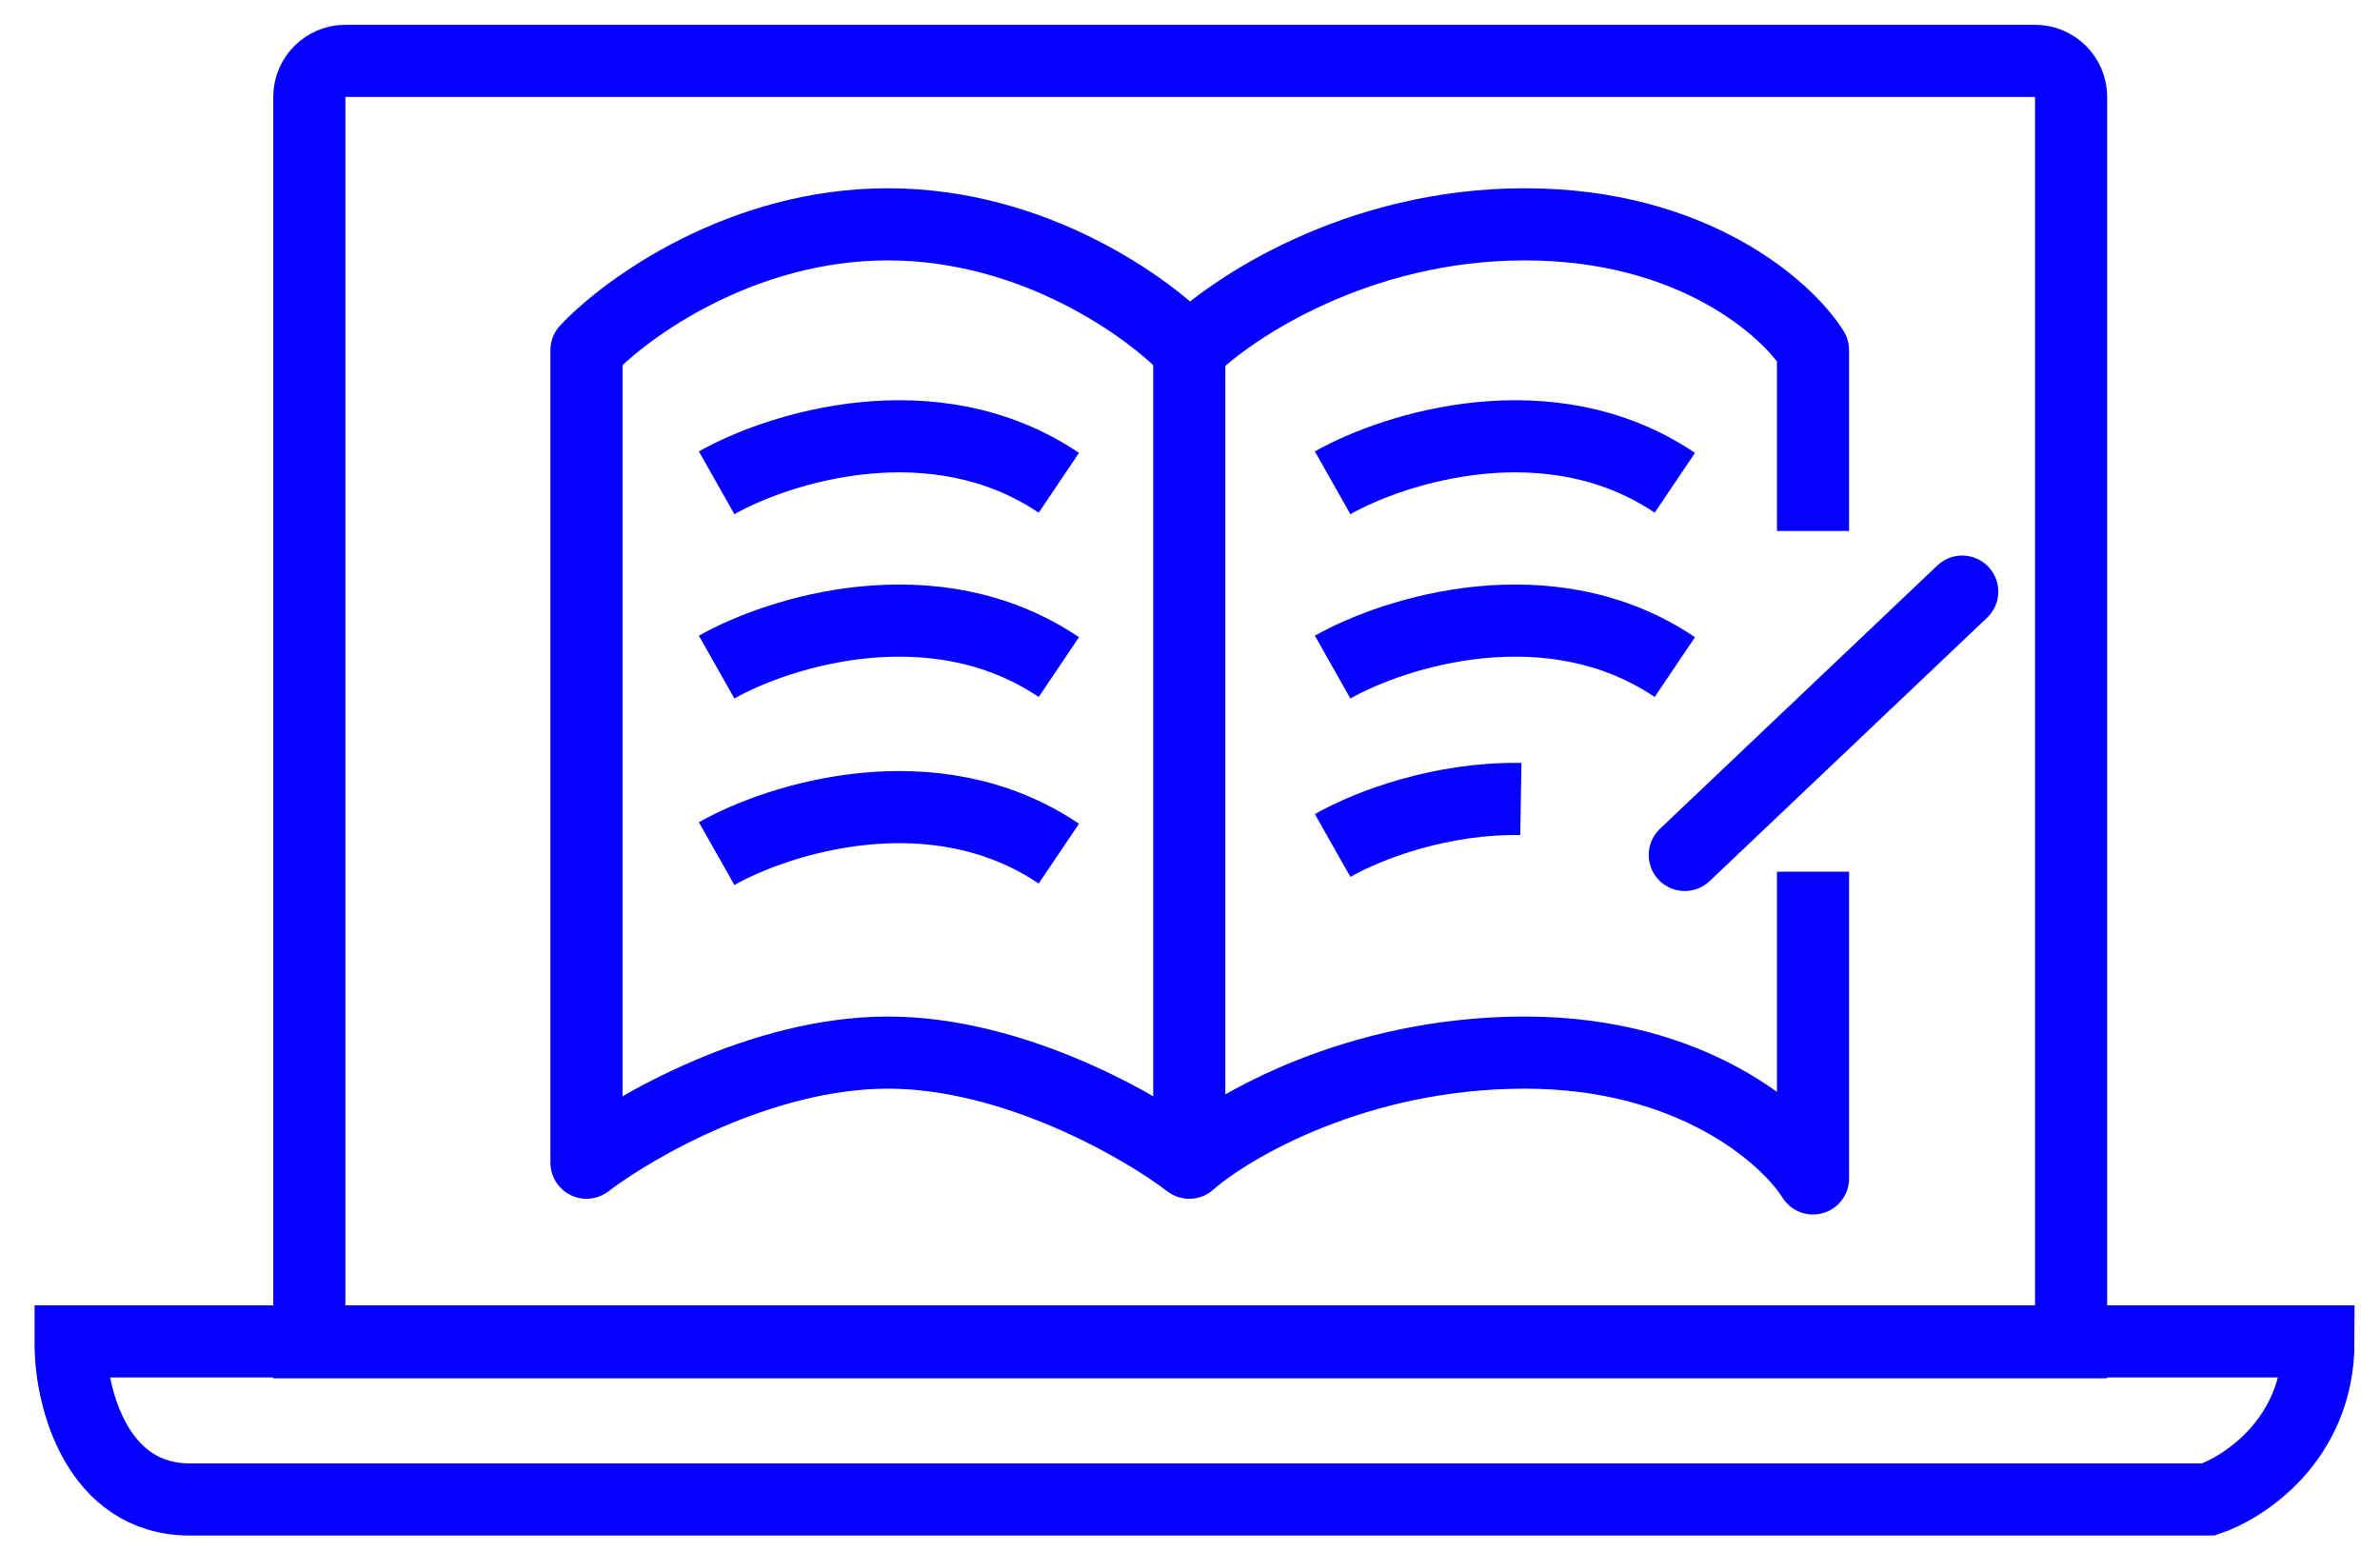
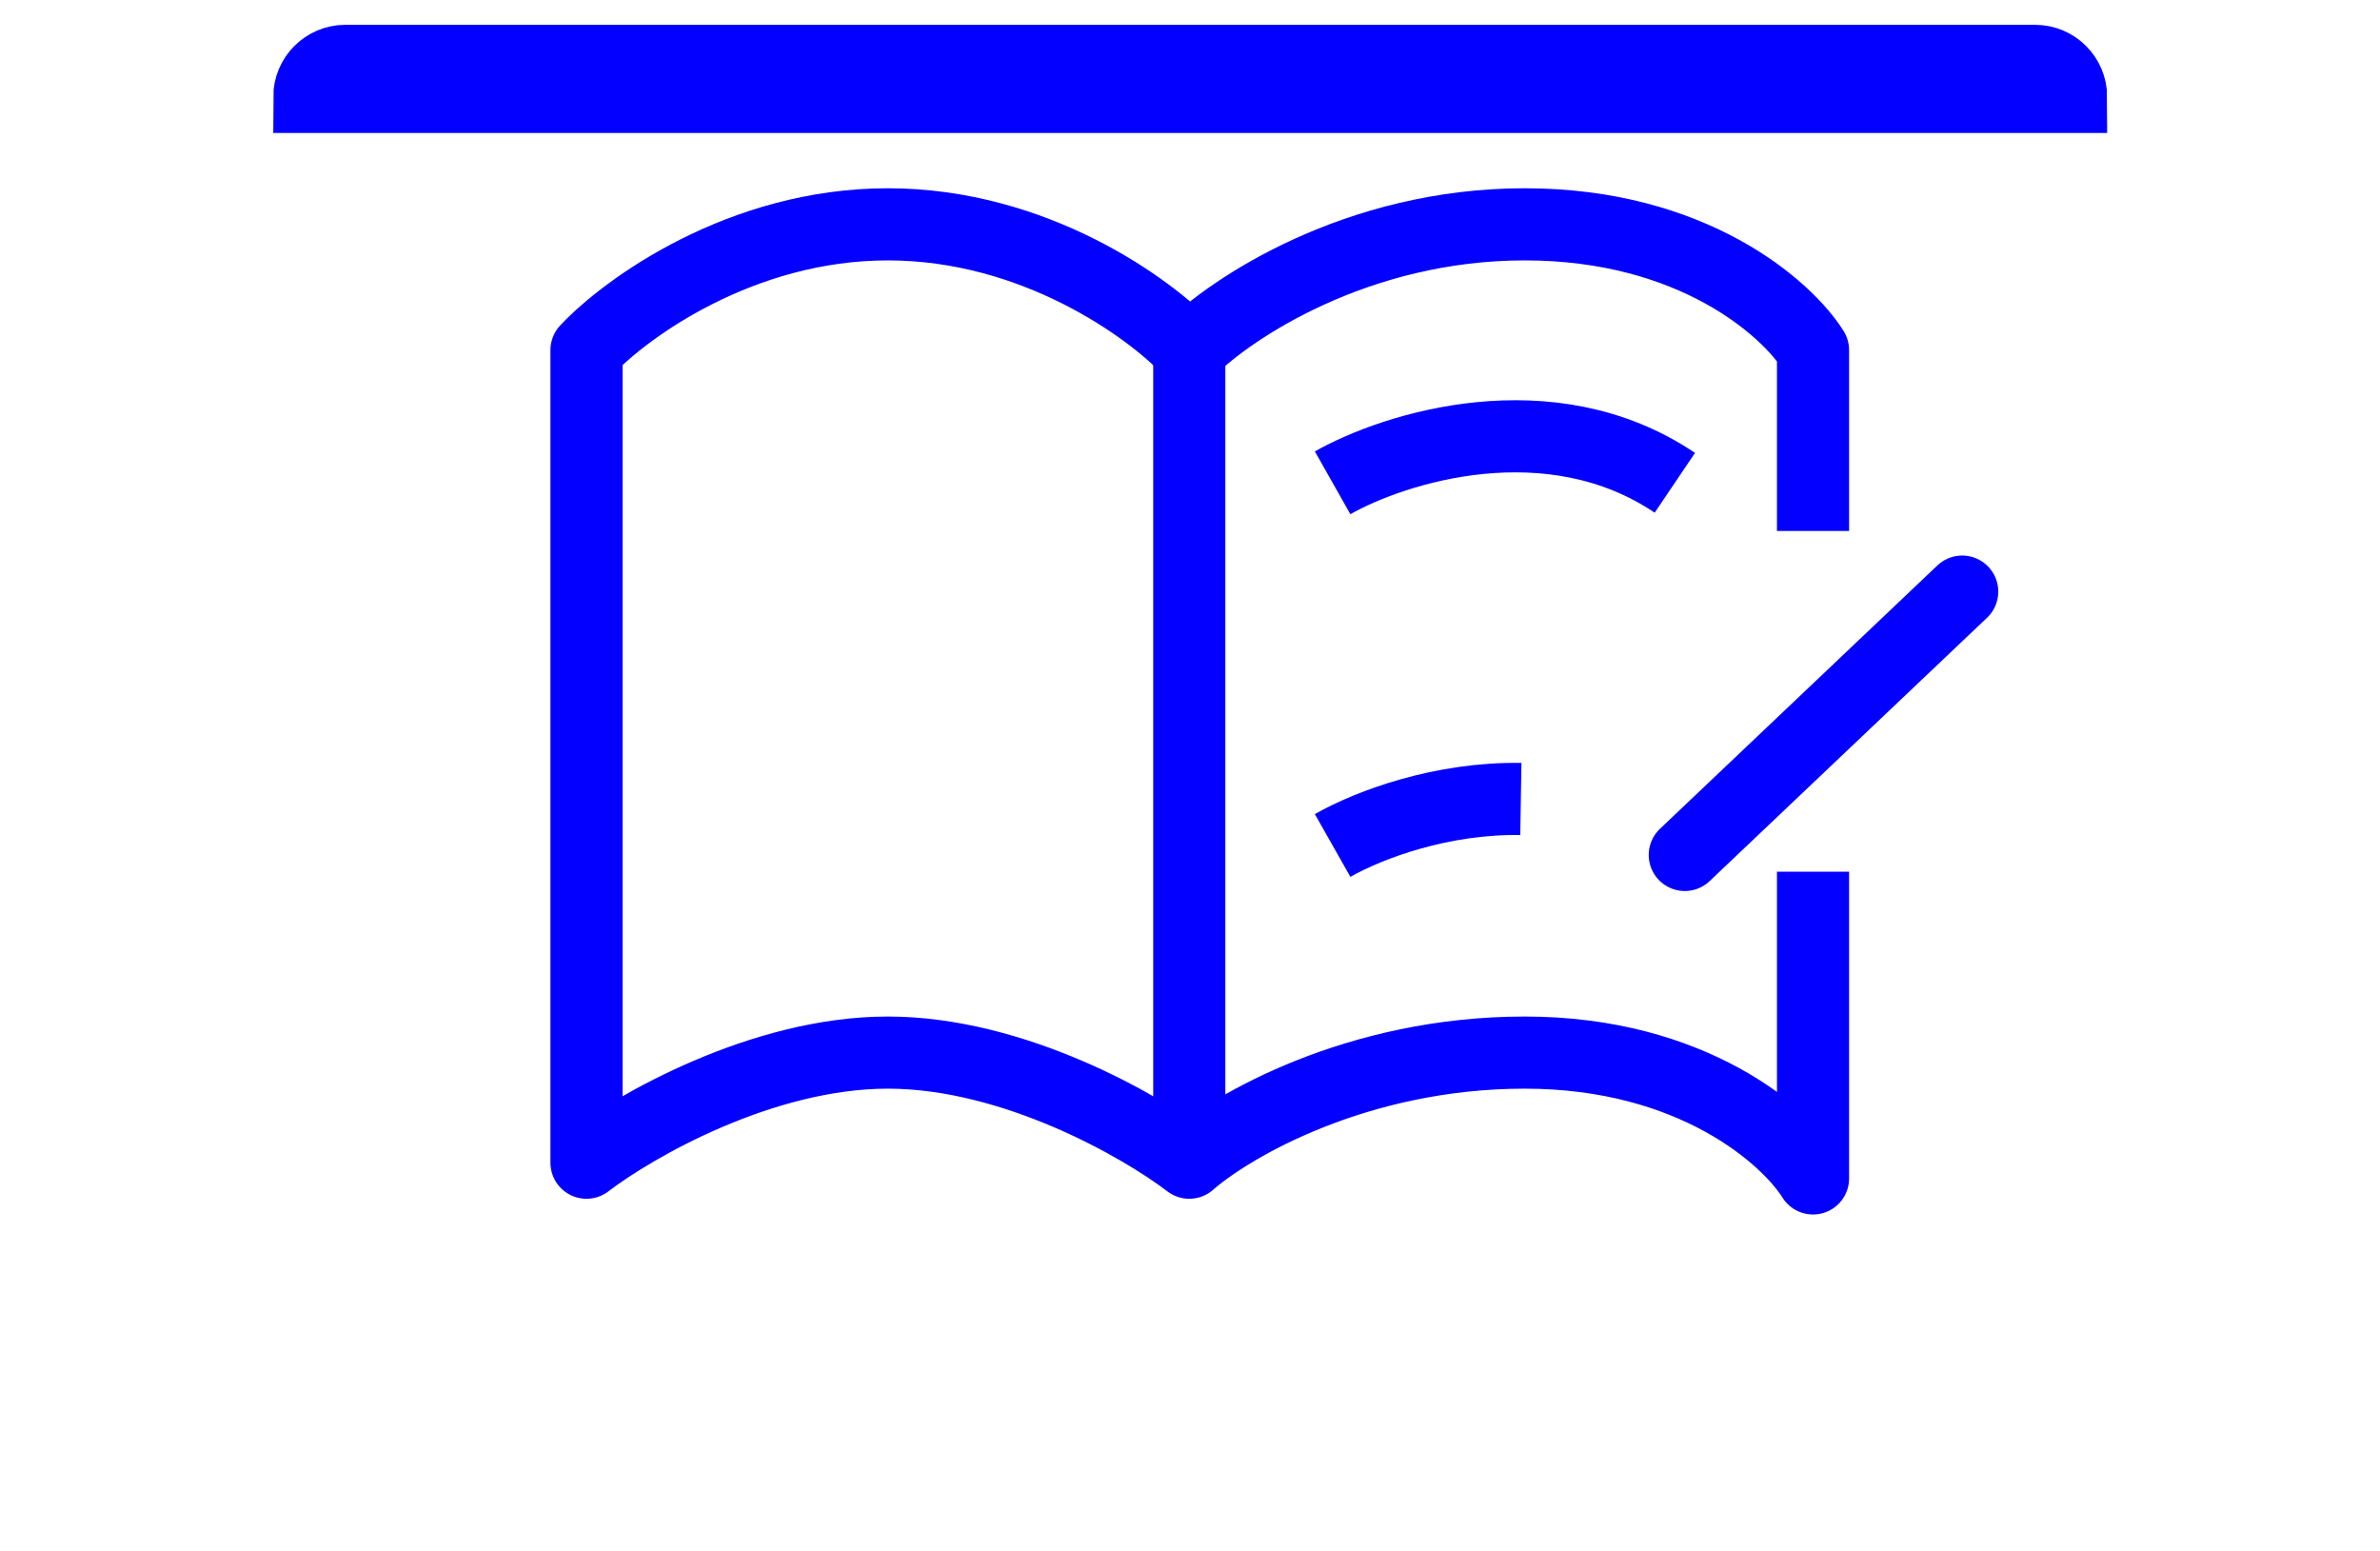
<svg xmlns="http://www.w3.org/2000/svg" width="66" height="43" viewBox="0 0 66 43" fill="none">
-   <path d="M5.271 41.577C2.682 41.577 1.984 38.769 1.959 37.365V37.194L64.294 37.194C64.294 39.96 62.169 41.268 61.243 41.577H5.271Z" stroke="#0400FF" stroke-width="2" />
-   <path d="M8.578 2.688C8.578 2.136 9.026 1.688 9.578 1.688H56.434C56.986 1.688 57.434 2.136 57.434 2.688V37.216H8.578V2.688Z" stroke="#0400FF" stroke-width="2" />
+   <path d="M8.578 2.688C8.578 2.136 9.026 1.688 9.578 1.688H56.434C56.986 1.688 57.434 2.136 57.434 2.688H8.578V2.688Z" stroke="#0400FF" stroke-width="2" />
  <path d="M50.277 24.171V32.675C49.55 31.512 46.934 29.186 42.283 29.186C37.631 29.186 34.143 31.221 32.98 32.239C31.648 31.221 28.11 29.186 24.622 29.186C21.134 29.186 17.596 31.221 16.264 32.239V9.708C17.354 8.546 20.552 6.22 24.622 6.22C28.692 6.22 31.89 8.546 32.98 9.708C34.143 8.546 37.631 6.22 42.283 6.22C46.934 6.22 49.55 8.546 50.277 9.708V14.723" stroke="#0400FF" stroke-width="2" stroke-linejoin="round" />
  <path d="M32.98 9.49V32.02" stroke="#0400FF" stroke-width="2" />
  <line x1="54.414" y1="16.404" x2="46.721" y2="23.706" stroke="#0400FF" stroke-width="2" stroke-linecap="round" stroke-linejoin="round" />
-   <path d="M19.873 13.387C21.592 12.414 25.897 11.051 29.363 13.387" stroke="#0400FF" stroke-width="2" />
  <path d="M36.955 13.387C38.674 12.414 42.98 11.051 46.445 13.387" stroke="#0400FF" stroke-width="2" />
-   <path d="M36.955 18.497C38.674 17.524 42.98 16.161 46.445 18.497" stroke="#0400FF" stroke-width="2" />
  <path d="M36.955 23.443C37.998 22.852 39.993 22.118 42.175 22.154" stroke="#0400FF" stroke-width="2" />
-   <path d="M19.873 18.497C21.592 17.524 25.897 16.161 29.363 18.497" stroke="#0400FF" stroke-width="2" />
-   <path d="M19.873 23.669C21.592 22.696 25.897 21.333 29.363 23.669" stroke="#0400FF" stroke-width="2" />
</svg>